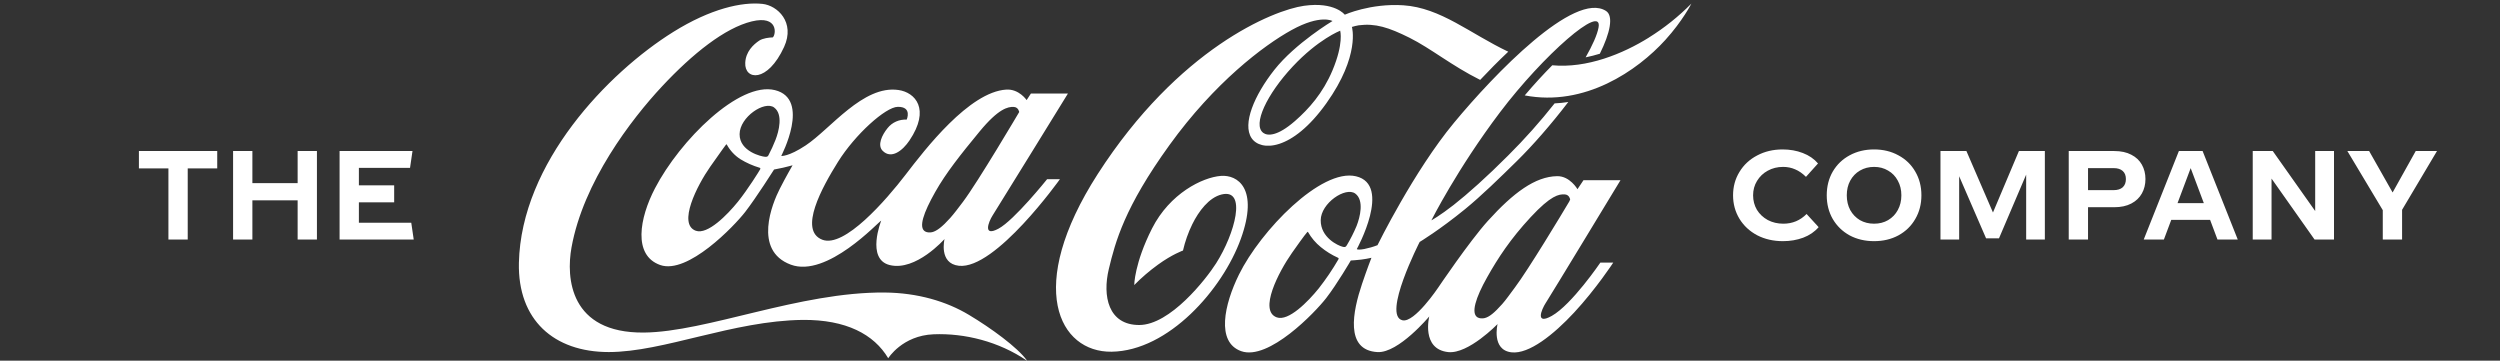
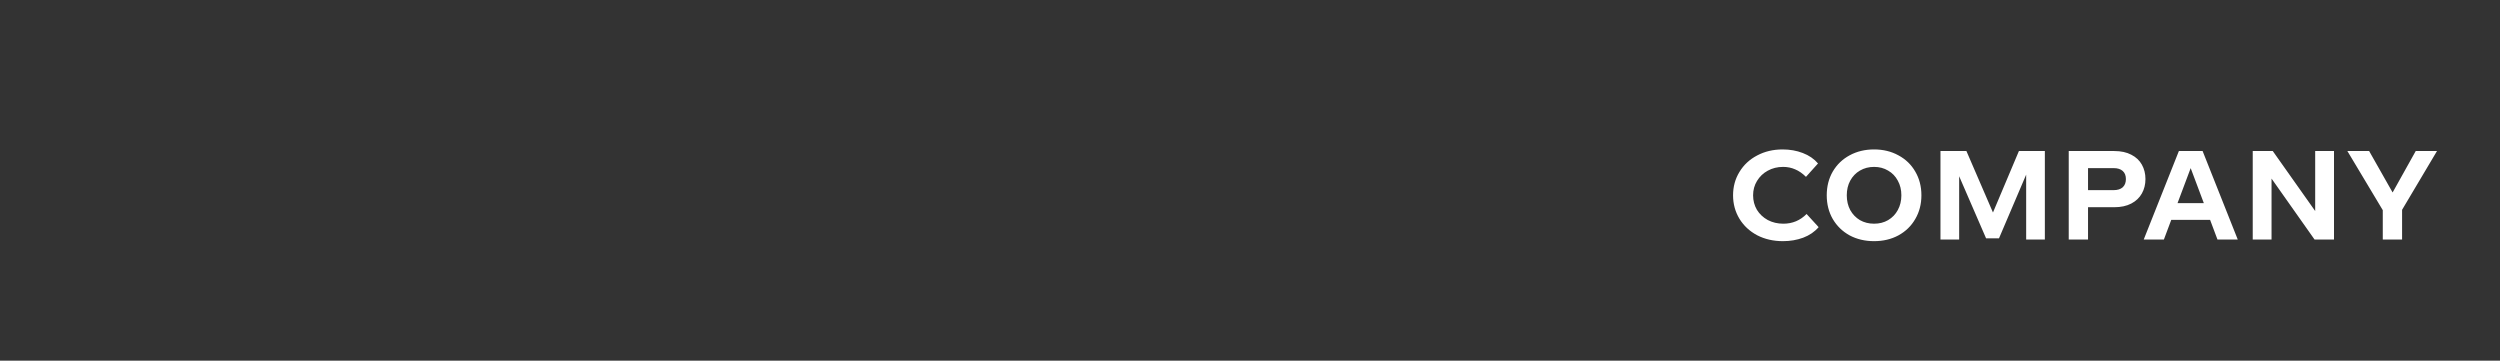
<svg xmlns="http://www.w3.org/2000/svg" width="305" height="44" viewBox="0 0 305 44" fill="none">
  <rect x="0" y="0" width="305" height="44" fill="#333333" stroke="none" />
  <path d="M217.523 29.421C216.353 29.421 215.303 29.181 214.373 28.701C213.453 28.211 212.733 27.541 212.213 26.691C211.693 25.831 211.433 24.876 211.433 23.826C211.433 22.776 211.693 21.826 212.213 20.976C212.733 20.116 213.453 19.446 214.373 18.966C215.293 18.476 216.328 18.231 217.478 18.231C218.368 18.231 219.188 18.376 219.938 18.666C220.698 18.956 221.318 19.381 221.798 19.941L220.328 21.576C219.908 21.156 219.468 20.851 219.008 20.661C218.558 20.461 218.068 20.361 217.538 20.361C216.848 20.361 216.223 20.516 215.663 20.826C215.113 21.126 214.678 21.541 214.358 22.071C214.038 22.591 213.878 23.176 213.878 23.826C213.878 24.476 214.033 25.066 214.343 25.596C214.663 26.116 215.103 26.531 215.663 26.841C216.233 27.141 216.868 27.291 217.568 27.291C218.678 27.291 219.623 26.896 220.403 26.106L221.873 27.711C221.383 28.281 220.753 28.711 219.983 29.001C219.223 29.281 218.403 29.421 217.523 29.421ZM228.637 29.421C227.527 29.421 226.532 29.186 225.652 28.716C224.782 28.236 224.097 27.571 223.597 26.721C223.107 25.871 222.862 24.906 222.862 23.826C222.862 22.746 223.107 21.781 223.597 20.931C224.097 20.081 224.782 19.421 225.652 18.951C226.532 18.471 227.527 18.231 228.637 18.231C229.747 18.231 230.737 18.471 231.607 18.951C232.487 19.421 233.172 20.081 233.662 20.931C234.162 21.781 234.412 22.746 234.412 23.826C234.412 24.906 234.162 25.871 233.662 26.721C233.172 27.571 232.487 28.236 231.607 28.716C230.737 29.186 229.747 29.421 228.637 29.421ZM228.637 27.291C229.277 27.291 229.847 27.146 230.347 26.856C230.857 26.556 231.252 26.146 231.532 25.626C231.822 25.096 231.967 24.496 231.967 23.826C231.967 23.156 231.822 22.561 231.532 22.041C231.252 21.511 230.857 21.101 230.347 20.811C229.847 20.511 229.277 20.361 228.637 20.361C227.997 20.361 227.422 20.511 226.912 20.811C226.412 21.101 226.017 21.511 225.727 22.041C225.447 22.561 225.307 23.156 225.307 23.826C225.307 24.496 225.447 25.096 225.727 25.626C226.017 26.146 226.412 26.556 226.912 26.856C227.422 27.146 227.997 27.291 228.637 27.291ZM249.472 29.226H247.192V21.306L243.877 29.076H242.302L239.017 21.501V29.226H236.737V18.426H239.902L243.142 25.926L246.307 18.426H249.472V29.226ZM257.935 18.426C258.755 18.426 259.45 18.576 260.02 18.876C260.59 19.166 261.02 19.571 261.31 20.091C261.6 20.611 261.745 21.196 261.745 21.846C261.745 22.496 261.6 23.081 261.31 23.601C261.02 24.121 260.59 24.531 260.02 24.831C259.45 25.131 258.755 25.281 257.935 25.281H254.74V29.226H252.385V18.426H257.935ZM257.875 23.196C258.345 23.196 258.71 23.081 258.97 22.851C259.23 22.611 259.36 22.276 259.36 21.846C259.36 21.416 259.23 21.086 258.97 20.856C258.71 20.626 258.345 20.511 257.875 20.511H254.74V23.196H257.875ZM269.633 26.826H264.893L263.993 29.226H261.533L265.823 18.426H268.718L273.008 29.226H270.533L269.633 26.826ZM268.868 24.786L267.263 20.511L265.658 24.786H268.868ZM284.748 18.426V29.226H282.378L277.128 21.786V29.226H274.833V18.426H277.278L282.453 25.746V18.426H284.748ZM293.054 25.596V29.226H290.699V25.641L286.379 18.426H289.034L291.899 23.481L294.719 18.426H297.314L293.054 25.596Z" fill="white" />
-   <path d="M163.506 3.744C163.506 3.744 160.824 4.784 157.708 8.119C154.576 11.47 152.773 15.217 154.119 16.21C154.634 16.591 155.821 16.653 157.988 14.764C159.674 13.292 161.391 11.367 162.556 8.603C163.95 5.293 163.505 3.78 163.505 3.744M180.578 9.746C177.111 8.021 174.583 5.916 171.944 4.598C169.426 3.348 167.799 2.823 165.769 3.085C165.486 3.135 165.206 3.202 164.932 3.286C164.932 3.286 165.981 6.755 161.821 12.592C157.601 18.507 153.775 18.476 152.688 16.844C151.549 15.13 153.017 11.63 155.471 8.521C158.042 5.268 162.563 2.565 162.563 2.565C162.563 2.565 161.121 1.711 157.58 3.662C154.135 5.561 148.177 10.08 142.676 17.698C137.174 25.316 136.072 29.511 135.277 32.816C134.482 36.12 135.208 39.651 138.982 39.651C142.755 39.651 147.133 34.066 148.368 32.121C150.663 28.507 152.163 22.964 149.036 23.726C147.494 24.101 146.243 25.763 145.458 27.359C144.959 28.384 144.579 29.459 144.324 30.566C144.324 30.566 143.026 31.019 141.271 32.29C140.237 33.038 139.269 33.87 138.377 34.776C138.377 34.776 138.388 32.141 140.55 27.869C142.718 23.597 146.688 21.641 148.94 21.46C150.971 21.296 153.61 22.969 151.379 29.145C149.148 35.322 142.549 42.811 135.616 42.909C129.219 43.002 125.027 35.07 133.925 21.229C143.768 5.931 155.338 1.231 159.091 0.707C162.843 0.182 164.062 1.793 164.062 1.793C164.062 1.793 167.205 0.383 171.202 0.645C175.787 0.949 179.332 4.094 184.007 6.307C182.783 7.46 181.622 8.639 180.578 9.75M201.169 4.582C197.994 6.564 193.595 8.36 189.376 7.964C188.311 9.04 187.166 10.28 186.016 11.639C193.346 13.044 199.754 8.633 203.168 4.876C205.298 2.534 206.348 0.439 206.348 0.439C204.795 2.012 203.056 3.401 201.169 4.577M191.428 24.631C191.481 24.537 191.525 24.439 191.56 24.337C191.56 24.337 191.475 23.741 190.887 23.715C190.187 23.684 189.234 23.813 186.742 26.494C184.262 29.166 182.751 31.487 181.442 33.809C180.011 36.346 179.439 38.235 180.26 38.719C180.493 38.858 180.843 38.874 181.124 38.807C181.686 38.673 182.312 38.174 183.271 37.093C183.721 36.588 184.22 35.873 184.813 35.08C186.456 32.898 190.601 26.021 191.422 24.631M165.504 27.565C165.923 26.505 166.448 24.43 165.345 23.617C164.163 22.747 161.142 24.785 161.127 26.865C161.111 29.001 163.252 29.964 163.771 30.097C164.063 30.175 164.163 30.164 164.306 29.933C164.762 29.172 165.163 28.381 165.504 27.565M163.225 31.441C162.477 31.104 161.778 30.671 161.147 30.154C160.513 29.641 159.983 29.018 159.583 28.316C159.541 28.244 159.498 28.301 159.45 28.358C159.403 28.419 159.222 28.574 157.606 30.875C155.995 33.175 153.53 37.916 155.767 38.719C157.198 39.234 159.583 36.799 160.887 35.183C161.77 34.056 162.572 32.871 163.288 31.636C163.351 31.503 163.293 31.467 163.214 31.441M188.607 36.913C187.998 37.859 187.308 39.666 189.317 38.539C191.76 37.164 195.243 32.038 195.243 32.038H196.817C196.817 32.038 194.739 35.224 192.036 38.137C189.561 40.803 186.54 43.228 184.409 42.985C181.923 42.707 182.702 39.537 182.702 39.537C182.702 39.537 179.135 43.217 176.681 42.955C173.358 42.599 174.37 38.605 174.37 38.605C174.37 38.605 170.618 43.093 168.058 42.955C164.04 42.733 165.047 37.972 166.166 34.642C166.765 32.861 167.316 31.45 167.316 31.45C166.901 31.545 166.482 31.619 166.06 31.672C165.614 31.733 164.798 31.78 164.798 31.78C164.798 31.78 163.129 34.647 161.793 36.371C160.458 38.096 154.771 44.031 151.427 42.842C148.337 41.746 149.355 37.144 151.157 33.49C153.781 28.162 161.169 20.503 165.43 21.507C169.845 22.547 165.536 30.376 165.536 30.376C165.536 30.376 165.536 30.407 165.584 30.422C165.674 30.453 165.902 30.478 166.438 30.381C166.99 30.271 167.531 30.114 168.054 29.912C168.054 29.912 172.49 20.879 177.399 14.965C182.3 9.051 192.085 -1.131 195.932 1.335C196.876 1.937 196.441 4.022 195.18 6.555C194.61 6.731 194.032 6.879 193.447 6.997C194.295 5.505 194.856 4.249 195.021 3.369C195.593 0.311 188.258 6.75 183.011 13.684C177.769 20.617 174.626 26.886 174.626 26.886C174.626 26.886 175.68 26.305 177.334 25.013C179.057 23.664 181.421 21.554 183.996 18.97C186.013 16.963 187.905 14.84 189.662 12.613C190.222 12.588 190.779 12.531 191.332 12.443C189.207 15.223 186.975 17.76 185.078 19.629C182.989 21.683 180.721 23.896 178.749 25.507C175.617 28.065 173.2 29.517 173.2 29.517C173.2 29.517 168.605 38.499 171.101 39.075C172.564 39.415 175.463 35.081 175.463 35.081C175.463 35.081 179.242 29.475 181.516 26.953C184.627 23.515 187.298 21.533 189.97 21.492C191.528 21.466 192.451 23.082 192.451 23.082L193.187 21.981H197.703C197.703 21.981 189.281 35.873 188.608 36.918M201.169 4.583C197.994 6.564 193.595 8.361 189.376 7.964C188.311 9.04 187.166 10.281 186.016 11.639C193.346 13.045 199.754 8.634 203.168 4.876C205.298 2.534 206.348 0.439 206.348 0.439C204.795 2.013 203.056 3.402 201.169 4.578M117.484 24.621C119.313 22.192 124.343 13.668 124.343 13.668C124.343 13.668 124.258 13.071 123.67 13.045C122.97 13.014 121.82 13.241 119.504 16.052C117.187 18.862 115.407 21.101 114.097 23.422C112.666 25.96 112.041 27.751 112.863 28.235C113.096 28.374 113.446 28.389 113.727 28.322C114.268 28.194 114.962 27.674 115.927 26.593C116.377 26.088 116.886 25.414 117.485 24.621M94.45 13.117C93.268 12.247 90.247 14.285 90.231 16.365C90.215 18.501 92.961 19.108 93.311 19.124C93.311 19.124 93.623 19.206 93.745 18.954C94.068 18.342 94.357 17.713 94.609 17.07C95.028 16.01 95.553 13.935 94.45 13.122M92.664 20.462C91.846 20.217 91.064 19.869 90.337 19.427C89.638 18.978 89.066 18.364 88.673 17.642C88.636 17.569 88.588 17.626 88.546 17.683C88.498 17.744 88.265 18.038 86.649 20.338C85.037 22.64 82.647 27.344 84.889 28.152C86.32 28.667 88.727 26.222 90.03 24.606C91.239 23.103 92.674 20.797 92.739 20.658C92.803 20.519 92.739 20.488 92.665 20.462M127.736 21.862H129.31C129.31 21.862 121.434 32.924 116.982 32.424C114.496 32.147 115.233 29.161 115.233 29.161C115.233 29.161 111.734 33.129 108.544 32.337C105.634 31.616 107.51 26.916 107.51 26.916C107.182 27.045 100.89 33.943 96.47 32.285C91.843 30.556 94.239 24.786 95.124 23.051C95.866 21.589 96.693 20.163 96.693 20.163C96.693 20.163 95.983 20.359 95.543 20.457C95.102 20.555 94.435 20.683 94.435 20.683C94.435 20.683 92.246 24.137 90.91 25.861C89.575 27.585 83.893 33.515 80.543 32.331C77.193 31.148 78.02 26.602 79.902 22.984C82.949 17.121 90.189 9.915 94.546 10.996C98.951 12.087 95.309 19.026 95.309 19.026C95.309 19.026 96.189 19.135 98.288 17.744C101.315 15.742 105.3 10.348 109.62 10.981C111.65 11.274 113.537 13.297 110.955 17.137C110.129 18.368 108.74 19.474 107.675 18.388C107.017 17.714 107.59 16.479 108.284 15.629C108.557 15.284 108.912 15.009 109.318 14.829C109.725 14.649 110.17 14.568 110.616 14.595C110.616 14.595 111.326 13.004 109.519 13.035C108.046 13.061 104.33 16.391 102.231 19.752C100.302 22.84 97.387 28.101 100.317 29.244C103.005 30.293 108.114 24.4 110.483 21.311C112.852 18.223 118.237 11.218 122.763 10.93C124.322 10.832 125.249 12.211 125.249 12.211L125.774 11.408H130.29C130.29 11.408 121.772 25.229 121.104 26.273C120.58 27.092 119.885 28.934 121.814 27.899C123.743 26.864 127.75 21.857 127.75 21.857M125.281 44C121.857 41.663 117.691 40.633 113.906 40.783C110.08 40.932 108.362 43.706 108.362 43.706C106.629 40.783 103.216 38.986 97.942 39.028C89.42 39.125 80.961 42.95 74.266 42.95C67.572 42.95 63.152 39.033 63.306 32.064C63.576 19.855 74.198 8.85 82.138 3.898C86.701 1.052 90.522 0.208 93.024 0.475C94.847 0.671 97.042 2.714 95.658 5.731C93.628 10.147 90.819 9.776 90.92 7.666C90.978 6.297 91.916 5.432 92.621 4.958C93.072 4.655 93.862 4.573 94.28 4.562C94.678 4.233 94.985 1.819 91.715 2.611C88.445 3.409 84.512 6.529 80.76 10.548C77.007 14.568 71.166 22.197 69.725 30.185C69.051 33.896 69.507 40.655 78.549 40.572C86.219 40.505 97.54 35.6 107.933 35.688C111.967 35.723 115.481 36.773 118.221 38.421C120.919 40.037 124.147 42.384 125.292 43.985" fill="white" />
-   <path d="M26.502 20.541H22.902V29.226H20.547V20.541H16.947V18.426H26.502V20.541ZM38.666 18.426V29.226H36.311V24.441H30.791V29.226H28.436V18.426H30.791V22.341H36.311V18.426H38.666ZM50.474 29.226H41.429V18.426H50.324L50.024 20.481H43.784V22.611H48.089V24.681H43.784V27.171H50.174L50.474 29.226Z" fill="white" />
</svg>